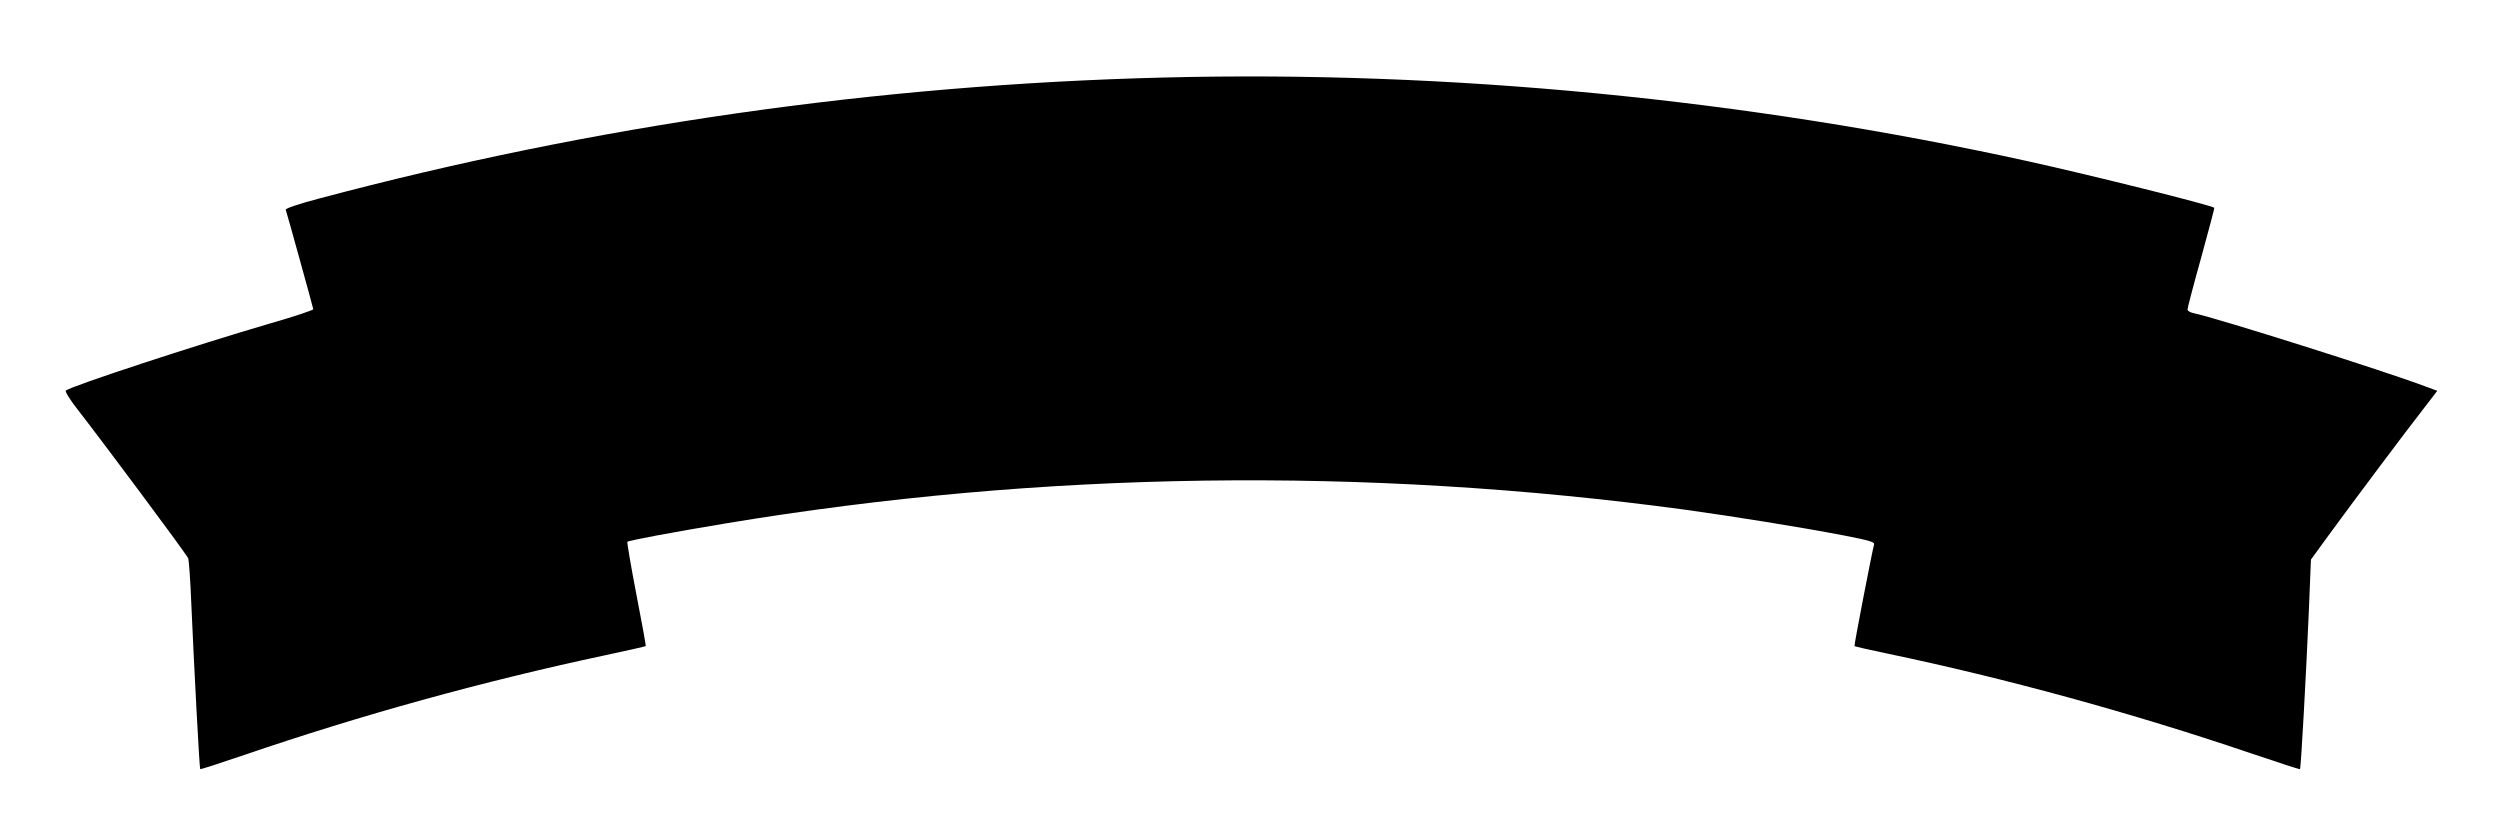
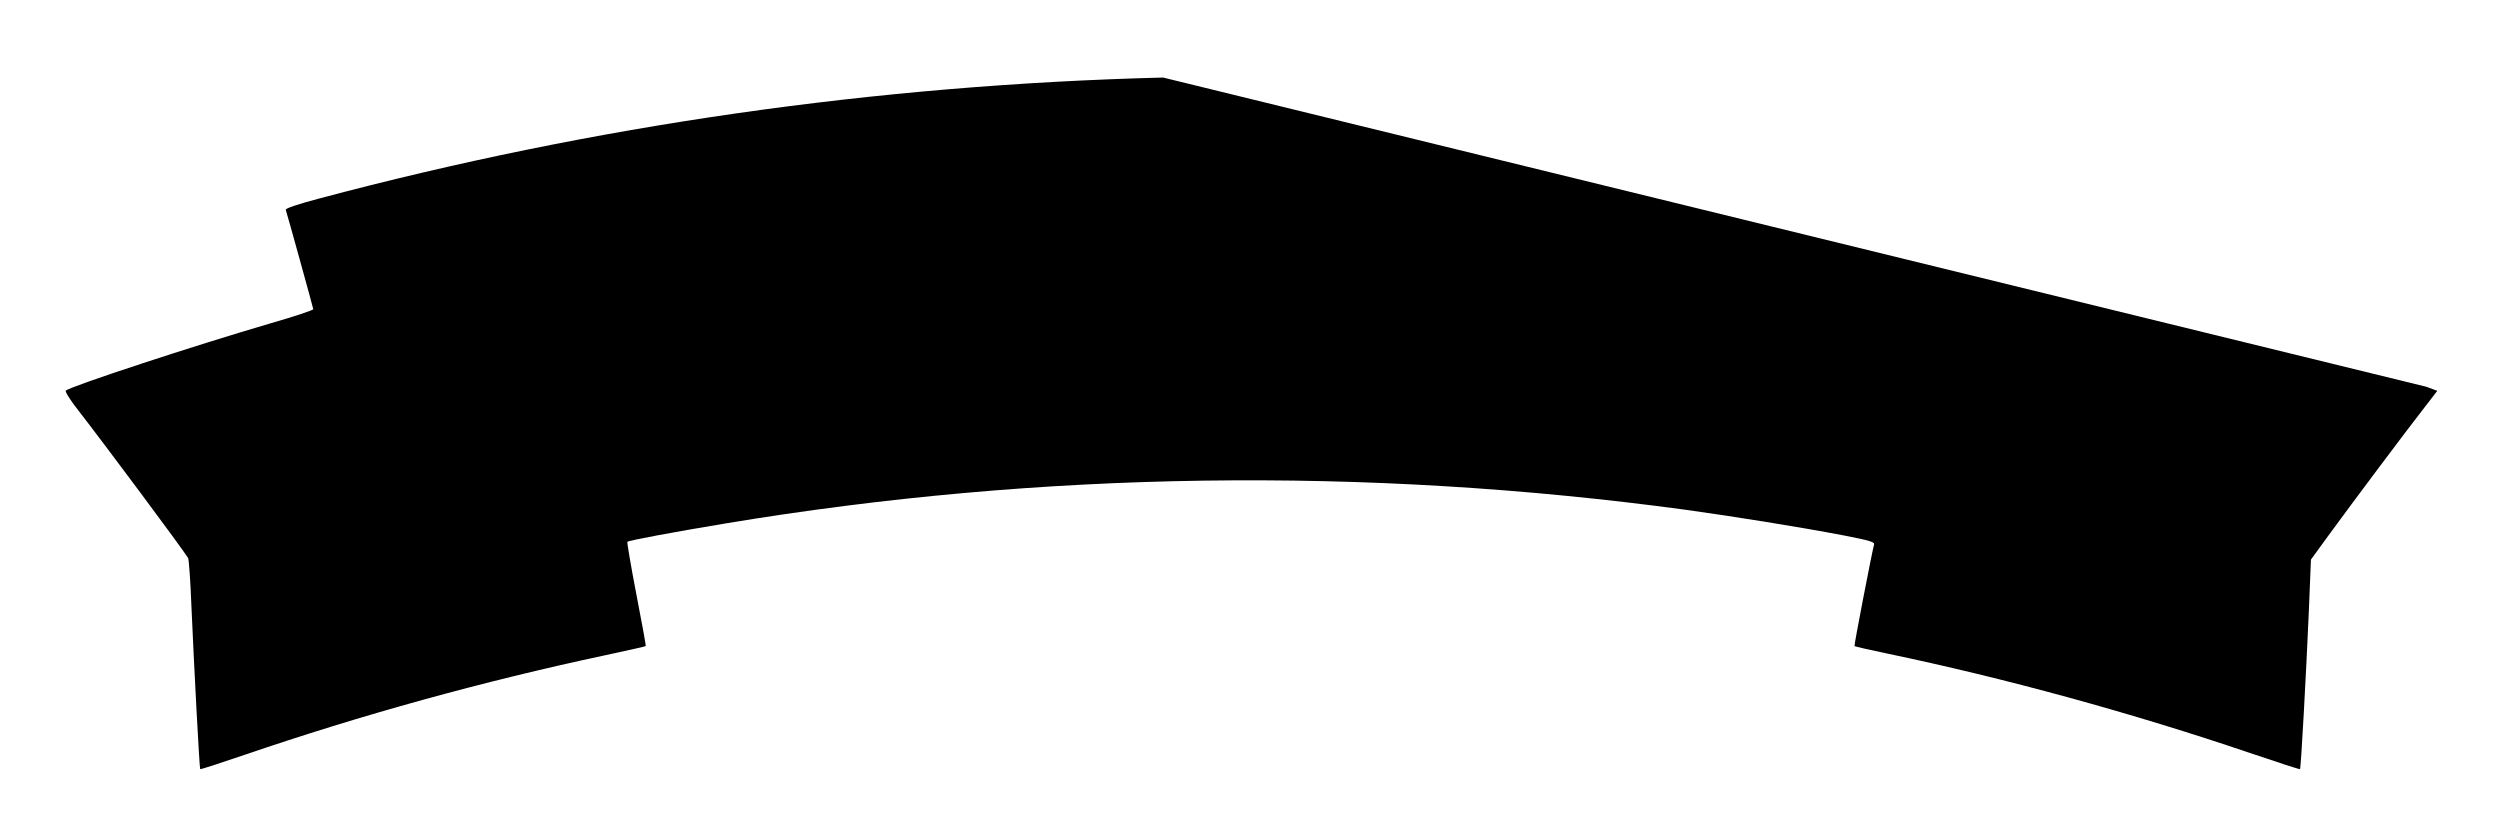
<svg xmlns="http://www.w3.org/2000/svg" version="1.0" width="1280pt" height="420pt" viewBox="0 0 1280 420" preserveAspectRatio="xMidYMid meet">
  <g transform="translate(0,420) scale(0.1,-0.1)" fill="#000000" stroke="none">
-     <path d="M5955 3803 c-1466 -37 -2916 -245 -4323 -620 -106 -28 -171 -50 -169 -57 5 -13 139 -497 141 -509 0 -5 -96 -37 -214 -71 -391 -114 -1030 -324 -1053 -346 -5 -4 22 -48 60 -96 133 -171 539 -716 566 -761 4 -6 12 -116 17 -245 13 -300 41 -832 45 -836 2 -2 104 31 227 73 596 204 1222 377 1846 510 112 24 206 45 208 47 2 2 -20 122 -48 266 -28 145 -48 265 -46 268 8 7 232 49 503 94 1616 269 3276 292 4915 70 251 -35 577 -87 808 -131 138 -27 162 -34 157 -48 -9 -30 -103 -516 -100 -519 2 -2 75 -19 162 -37 613 -128 1261 -306 1862 -510 139 -47 255 -85 257 -83 5 5 31 479 45 803 l11 270 91 125 c119 163 402 541 489 652 l67 87 -57 21 c-210 80 -1079 354 -1189 376 -18 4 -33 12 -33 19 0 8 31 127 70 266 38 139 69 254 67 255 -12 13 -630 167 -952 238 -1448 319 -2970 466 -4430 429z" />
+     <path d="M5955 3803 c-1466 -37 -2916 -245 -4323 -620 -106 -28 -171 -50 -169 -57 5 -13 139 -497 141 -509 0 -5 -96 -37 -214 -71 -391 -114 -1030 -324 -1053 -346 -5 -4 22 -48 60 -96 133 -171 539 -716 566 -761 4 -6 12 -116 17 -245 13 -300 41 -832 45 -836 2 -2 104 31 227 73 596 204 1222 377 1846 510 112 24 206 45 208 47 2 2 -20 122 -48 266 -28 145 -48 265 -46 268 8 7 232 49 503 94 1616 269 3276 292 4915 70 251 -35 577 -87 808 -131 138 -27 162 -34 157 -48 -9 -30 -103 -516 -100 -519 2 -2 75 -19 162 -37 613 -128 1261 -306 1862 -510 139 -47 255 -85 257 -83 5 5 31 479 45 803 l11 270 91 125 c119 163 402 541 489 652 l67 87 -57 21 z" />
  </g>
</svg>